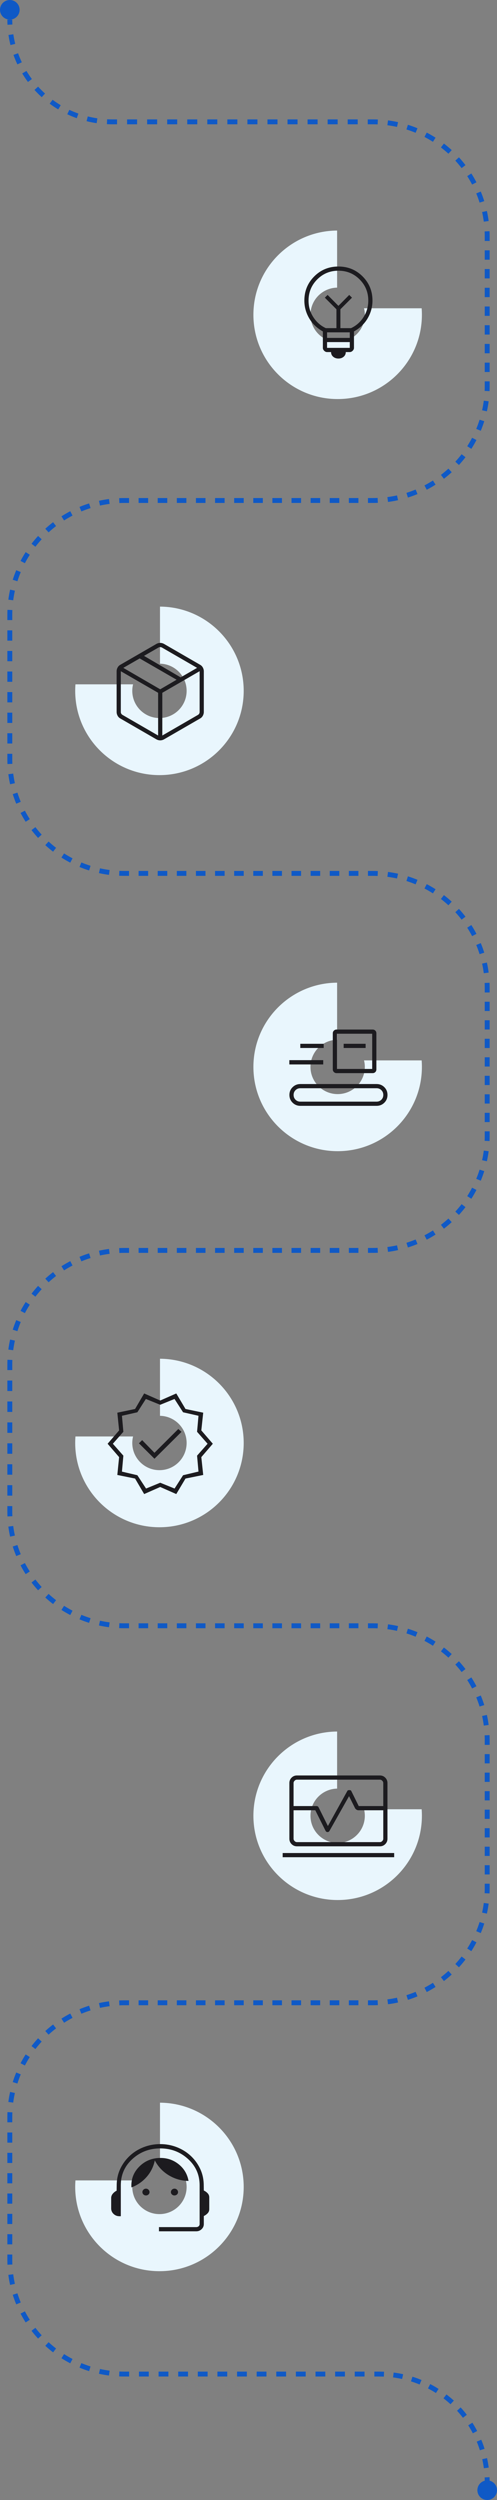
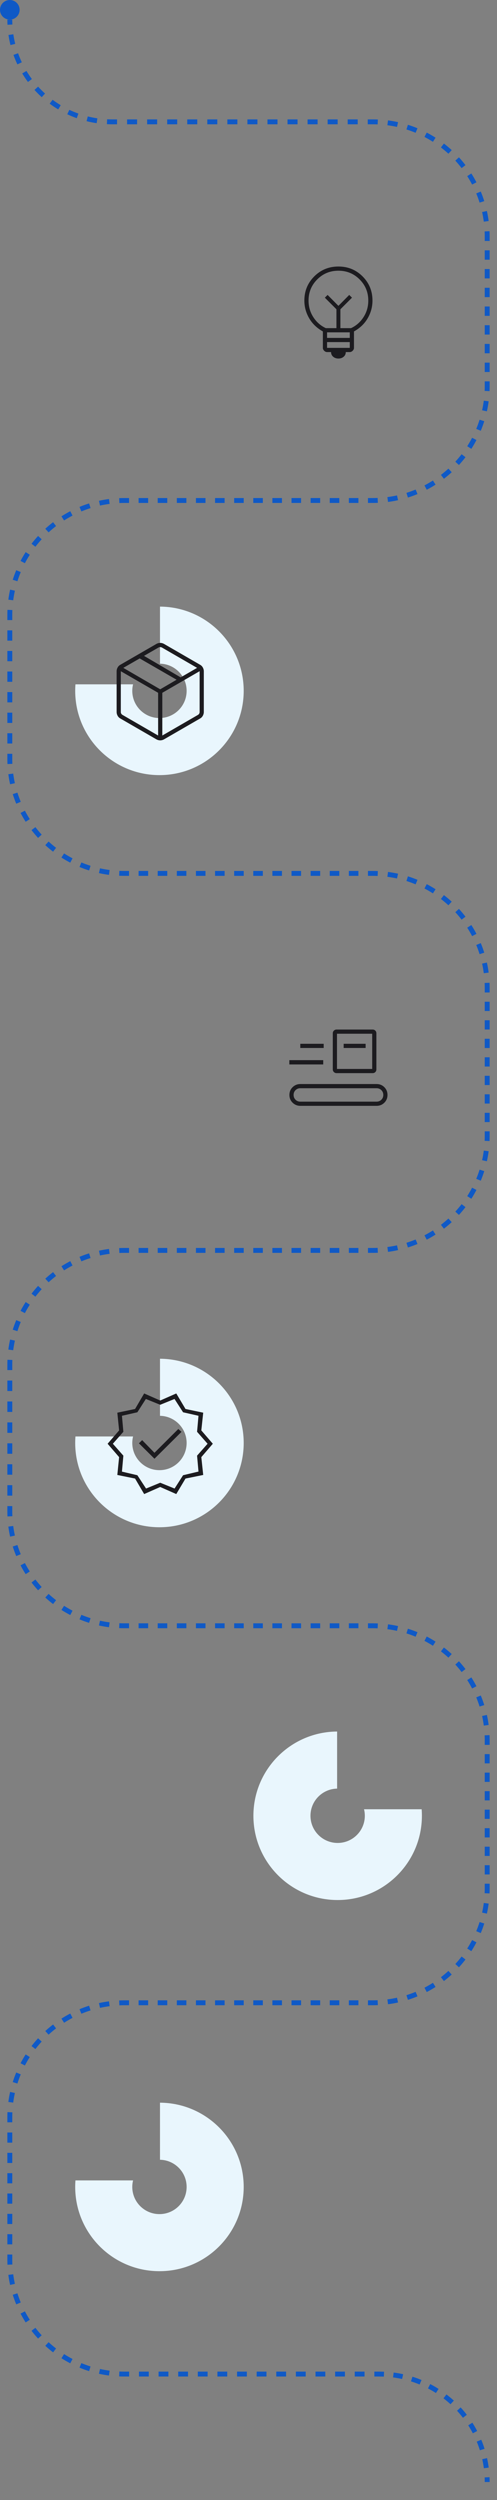
<svg xmlns="http://www.w3.org/2000/svg" width="304" height="1529" viewBox="0 0 304 1529" fill="none">
  <rect x="0" y="0" width="304" height="1529" fill="#808080" stroke="none" />
  <path d="M4.5 12C4.5 13.053 4.525 14.101 4.576 15.141L7.572 14.997C7.524 14.004 7.5 13.005 7.5 12H4.5ZM5.185 21.395C5.492 23.485 5.9 25.541 6.404 27.56L9.315 26.833C8.835 24.91 8.446 22.95 8.153 20.959L5.185 21.395ZM8.227 33.575C8.936 35.557 9.74 37.493 10.634 39.379L13.345 38.095C12.493 36.298 11.727 34.452 11.051 32.564L8.227 33.575ZM13.601 44.919C14.682 46.718 15.849 48.461 17.096 50.14L19.504 48.351C18.315 46.75 17.203 45.089 16.172 43.374L13.601 44.919ZM21.084 54.994C22.492 56.546 23.974 58.029 25.527 59.437L27.542 57.214C26.062 55.872 24.648 54.459 23.306 52.979L21.084 54.994ZM30.381 63.425C32.06 64.672 33.802 65.839 35.602 66.92L37.147 64.349C35.431 63.318 33.771 62.206 32.17 61.017L30.381 63.425ZM41.141 69.887C43.027 70.781 44.964 71.585 46.946 72.294L47.957 69.469C46.069 68.794 44.223 68.027 42.426 67.176L41.141 69.887ZM52.961 74.116C54.979 74.62 57.036 75.029 59.125 75.336L59.562 72.368C57.571 72.075 55.611 71.686 53.687 71.206L52.961 74.116ZM65.379 75.945C66.42 75.995 67.468 76.021 68.521 76.021V73.021C67.516 73.021 66.517 72.996 65.524 72.948L65.379 75.945ZM68.521 76.021H71.588V73.021H68.521V76.021ZM77.722 76.021H83.855V73.021H77.722V76.021ZM89.989 76.021H96.123V73.021H89.989V76.021ZM102.257 76.021H108.391V73.021H102.257V76.021ZM114.524 76.021H120.658V73.021H114.524V76.021ZM126.792 76.021H132.926V73.021H126.792V76.021ZM139.06 76.021H145.193V73.021H139.06V76.021ZM151.327 76.021H157.461V73.021H151.327V76.021ZM163.595 76.021H169.729V73.021H163.595V76.021ZM175.863 76.021H181.996V73.021H175.863V76.021ZM188.13 76.021H194.264V73.021H188.13V76.021ZM200.398 76.021H206.532V73.021H200.398V76.021ZM212.665 76.021H218.799V73.021H212.665V76.021ZM224.933 76.021H228V73.021H224.933V76.021ZM228 76.021C229.003 76.021 230 76.042 230.992 76.085L231.121 73.088C230.086 73.043 229.046 73.021 228 73.021V76.021ZM236.949 76.6C238.939 76.859 240.902 77.204 242.834 77.631L243.481 74.701C241.463 74.256 239.414 73.896 237.337 73.625L236.949 76.6ZM248.605 79.174C250.514 79.775 252.388 80.458 254.221 81.218L255.37 78.447C253.456 77.653 251.5 76.94 249.507 76.312L248.605 79.174ZM259.635 83.747C261.406 84.671 263.132 85.67 264.808 86.74L266.422 84.211C264.673 83.094 262.872 82.052 261.023 81.087L259.635 83.747ZM269.701 90.172C271.282 91.388 272.809 92.67 274.278 94.016L276.305 91.805C274.773 90.4 273.179 89.062 271.529 87.793L269.701 90.172ZM278.504 98.243C279.85 99.711 281.133 101.238 282.349 102.82L284.727 100.992C283.459 99.341 282.12 97.748 280.716 96.216L278.504 98.243ZM285.781 107.713C286.851 109.389 287.85 111.114 288.774 112.885L291.433 111.498C290.469 109.649 289.426 107.848 288.309 106.098L285.781 107.713ZM291.303 118.3C292.063 120.133 292.746 122.006 293.347 123.916L296.209 123.014C295.581 121.021 294.868 119.065 294.074 117.151L291.303 118.3ZM294.89 129.687C295.316 131.619 295.661 133.582 295.921 135.572L298.896 135.184C298.625 133.107 298.265 131.058 297.819 129.04L294.89 129.687ZM296.436 141.529C296.478 142.521 296.5 143.518 296.5 144.521H299.5C299.5 143.475 299.478 142.435 299.433 141.4L296.436 141.529ZM296.5 144.521V147.383H299.5V144.521H296.5ZM296.5 153.106V158.83H299.5V153.106H296.5ZM296.5 164.553V170.277H299.5V164.553H296.5ZM296.5 176V181.724H299.5V176H296.5ZM296.5 187.447V193.171H299.5V187.447H296.5ZM296.5 198.895V204.618H299.5V198.895H296.5ZM296.5 210.342V216.065H299.5V210.342H296.5ZM296.5 221.789V227.512H299.5V221.789H296.5ZM296.5 233.236V236.098H299.5V233.236H296.5ZM296.5 236.098C296.5 237.1 296.478 238.098 296.436 239.09L299.433 239.218C299.478 238.184 299.5 237.143 299.5 236.098H296.5ZM295.921 245.046C295.661 247.036 295.316 248.999 294.89 250.932L297.819 251.578C298.265 249.561 298.625 247.511 298.896 245.434L295.921 245.046ZM293.347 256.703C292.746 258.612 292.063 260.485 291.303 262.318L294.074 263.467C294.868 261.553 295.581 259.598 296.209 257.604L293.347 256.703ZM288.774 267.733C287.85 269.504 286.851 271.23 285.781 272.906L288.309 274.52C289.426 272.771 290.469 270.969 291.433 269.12L288.774 267.733ZM282.349 277.798C281.133 279.38 279.85 280.907 278.504 282.375L280.716 284.403C282.12 282.871 283.459 281.277 284.727 279.626L282.349 277.798ZM274.278 286.602C272.809 287.948 271.282 289.231 269.701 290.446L271.529 292.825C273.179 291.557 274.773 290.218 276.305 288.813L274.278 286.602ZM264.808 293.878C263.132 294.948 261.406 295.947 259.635 296.871L261.023 299.531C262.872 298.567 264.673 297.524 266.422 296.407L264.808 293.878ZM254.221 299.4C252.388 300.161 250.514 300.843 248.605 301.445L249.507 304.306C251.5 303.678 253.456 302.965 255.37 302.172L254.221 299.4ZM242.834 302.987C240.902 303.414 238.939 303.759 236.949 304.019L237.337 306.993C239.414 306.722 241.463 306.362 243.481 305.917L242.834 302.987ZM230.992 304.534C230 304.576 229.003 304.598 228 304.598V307.598C229.046 307.598 230.086 307.575 231.121 307.531L230.992 304.534ZM228 304.598H225.077V307.598H228V304.598ZM219.231 304.598H213.385V307.598H219.231V304.598ZM207.538 304.598H201.692V307.598H207.538V304.598ZM195.846 304.598H190V307.598H195.846V304.598ZM184.154 304.598H178.308V307.598H184.154V304.598ZM172.462 304.598H166.615V307.598H172.462V304.598ZM160.769 304.598H154.923V307.598H160.769V304.598ZM149.077 304.598H143.231V307.598H149.077V304.598ZM137.385 304.598H131.538V307.598H137.385V304.598ZM125.692 304.598H119.846V307.598H125.692V304.598ZM114 304.598H108.154V307.598H114V304.598ZM102.308 304.598H96.462V307.598H102.308V304.598ZM90.615 304.598H84.769V307.598H90.615V304.598ZM78.923 304.598H76V307.598H78.923V304.598ZM76 304.598C74.954 304.598 73.914 304.62 72.879 304.665L73.008 307.662C74 307.619 74.997 307.598 76 307.598V304.598ZM66.663 305.202C64.586 305.473 62.537 305.833 60.519 306.278L61.166 309.208C63.098 308.781 65.061 308.436 67.051 308.177L66.663 305.202ZM54.493 307.889C52.5 308.517 50.544 309.23 48.63 310.024L49.779 312.795C51.612 312.035 53.486 311.352 55.395 310.751L54.493 307.889ZM42.977 312.664C41.128 313.629 39.327 314.671 37.578 315.788L39.192 318.317C40.868 317.247 42.594 316.248 44.365 315.324L42.977 312.664ZM32.471 319.37C30.821 320.639 29.227 321.977 27.695 323.382L29.722 325.593C31.191 324.247 32.718 322.964 34.299 321.749L32.471 319.37ZM23.284 327.793C21.88 329.325 20.541 330.918 19.273 332.569L21.651 334.397C22.867 332.815 24.15 331.288 25.496 329.82L23.284 327.793ZM15.691 337.675C14.574 339.425 13.531 341.226 12.566 343.075L15.226 344.462C16.15 342.691 17.149 340.966 18.219 339.29L15.691 337.675ZM9.926 348.728C9.132 350.642 8.419 352.598 7.791 354.591L10.653 355.493C11.254 353.583 11.937 351.71 12.697 349.877L9.926 348.728ZM6.181 360.617C5.735 362.634 5.375 364.684 5.104 366.761L8.079 367.149C8.339 365.159 8.684 363.196 9.11 361.264L6.181 360.617ZM4.567 372.977C4.522 374.012 4.5 375.052 4.5 376.098H7.5C7.5 375.095 7.522 374.098 7.564 373.106L4.567 372.977ZM4.5 376.098V379.243H7.5V376.098H4.5ZM4.5 385.534V391.825H7.5V385.534H4.5ZM4.5 398.117V404.408H7.5V398.117H4.5ZM4.5 410.699V416.99H7.5V410.699H4.5ZM4.5 423.281V429.572H7.5V423.281H4.5ZM4.5 435.863V442.154H7.5V435.863H4.5ZM4.5 448.446V454.737H7.5V448.446H4.5ZM4.5 461.028V464.173H7.5V461.028H4.5ZM4.5 464.173C4.5 465.219 4.522 466.259 4.567 467.294L7.564 467.165C7.522 466.173 7.5 465.176 7.5 464.173H4.5ZM5.104 473.51C5.375 475.587 5.735 477.637 6.181 479.654L9.11 479.007C8.684 477.075 8.339 475.112 8.079 473.122L5.104 473.51ZM7.791 485.68C8.419 487.673 9.132 489.629 9.926 491.543L12.697 490.394C11.937 488.561 11.254 486.688 10.653 484.778L7.791 485.68ZM12.566 497.196C13.531 499.045 14.574 500.846 15.691 502.596L18.219 500.981C17.149 499.305 16.15 497.58 15.226 495.809L12.566 497.196ZM19.273 507.702C20.541 509.353 21.88 510.946 23.284 512.478L25.496 510.451C24.15 508.983 22.867 507.456 21.651 505.874L19.273 507.702ZM27.695 516.889C29.227 518.294 30.821 519.632 32.471 520.901L34.299 518.522C32.718 517.307 31.191 516.024 29.722 514.678L27.695 516.889ZM37.578 524.483C39.327 525.6 41.128 526.642 42.977 527.607L44.365 524.947C42.594 524.023 40.868 523.024 39.192 521.954L37.578 524.483ZM48.63 530.247C50.544 531.041 52.5 531.754 54.493 532.382L55.395 529.52C53.486 528.919 51.612 528.236 49.779 527.476L48.63 530.247ZM60.519 533.993C62.537 534.438 64.586 534.798 66.663 535.069L67.051 532.094C65.061 531.835 63.098 531.49 61.166 531.063L60.519 533.993ZM72.879 535.606C73.914 535.651 74.954 535.673 76 535.673V532.673C74.997 532.673 74 532.652 73.008 532.609L72.879 535.606ZM76 535.673H78.923V532.673H76V535.673ZM84.769 535.673H90.615V532.673H84.769V535.673ZM96.462 535.673H102.308V532.673H96.462V535.673ZM108.154 535.673H114V532.673H108.154V535.673ZM119.846 535.673H125.692V532.673H119.846V535.673ZM131.538 535.673H137.385V532.673H131.538V535.673ZM143.231 535.673H149.077V532.673H143.231V535.673ZM154.923 535.673H160.769V532.673H154.923V535.673ZM166.615 535.673H172.462V532.673H166.615V535.673ZM178.308 535.673H184.154V532.673H178.308V535.673ZM190 535.673H195.846V532.673H190V535.673ZM201.692 535.673H207.538V532.673H201.692V535.673ZM213.385 535.673H219.231V532.673H213.385V535.673ZM225.077 535.673H228V532.673H225.077V535.673ZM228 535.673C229.003 535.673 230 535.695 230.992 535.737L231.121 532.74C230.086 532.696 229.046 532.673 228 532.673V535.673ZM236.949 536.252C238.939 536.512 240.902 536.857 242.834 537.284L243.481 534.354C241.463 533.909 239.414 533.549 237.337 533.278L236.949 536.252ZM248.605 538.826C250.514 539.428 252.388 540.11 254.221 540.871L255.37 538.099C253.456 537.306 251.5 536.593 249.507 535.965L248.605 538.826ZM259.635 543.4C261.406 544.324 263.132 545.323 264.808 546.393L266.422 543.864C264.673 542.747 262.872 541.704 261.023 540.74L259.635 543.4ZM269.701 549.825C271.282 551.04 272.809 552.323 274.278 553.669L276.305 551.458C274.773 550.053 273.179 548.714 271.529 547.446L269.701 549.825ZM278.504 557.896C279.85 559.364 281.133 560.891 282.349 562.472L284.727 560.644C283.459 558.994 282.12 557.4 280.716 555.868L278.504 557.896ZM285.781 567.365C286.851 569.041 287.85 570.767 288.774 572.538L291.433 571.151C290.469 569.302 289.426 567.5 288.309 565.751L285.781 567.365ZM291.303 577.953C292.063 579.786 292.746 581.659 293.347 583.568L296.209 582.667C295.581 580.673 294.868 578.717 294.074 576.804L291.303 577.953ZM294.89 589.339C295.316 591.272 295.661 593.235 295.921 595.225L298.896 594.837C298.625 592.759 298.265 590.71 297.819 588.693L294.89 589.339ZM296.436 601.181C296.478 602.173 296.5 603.171 296.5 604.173H299.5C299.5 603.128 299.478 602.087 299.433 601.053L296.436 601.181ZM296.5 604.173V607.004H299.5V604.173H296.5ZM296.5 612.665V618.326H299.5V612.665H296.5ZM296.5 623.987V629.648H299.5V623.987H296.5ZM296.5 635.309V640.97H299.5V635.309H296.5ZM296.5 646.631V652.292H299.5V646.631H296.5ZM296.5 657.953V663.614H299.5V657.953H296.5ZM296.5 669.275V674.936H299.5V669.275H296.5ZM296.5 680.597V686.258H299.5V680.597H296.5ZM296.5 691.919V694.75H299.5V691.919H296.5ZM296.5 694.75C296.5 695.753 296.478 696.75 296.436 697.742L299.433 697.871C299.478 696.836 299.5 695.796 299.5 694.75H296.5ZM295.921 703.699C295.661 705.689 295.316 707.652 294.89 709.584L297.819 710.231C298.265 708.213 298.625 706.164 298.896 704.087L295.921 703.699ZM293.347 715.355C292.746 717.264 292.063 719.138 291.303 720.971L294.074 722.12C294.868 720.206 295.581 718.25 296.209 716.256L293.347 715.355ZM288.774 726.385C287.85 728.156 286.851 729.882 285.781 731.558L288.309 733.172C289.426 731.423 290.469 729.622 291.433 727.773L288.774 726.385ZM282.349 736.451C281.133 738.032 279.85 739.559 278.504 741.028L280.716 743.055C282.12 741.523 283.459 739.929 284.727 738.279L282.349 736.451ZM274.278 745.254C272.809 746.6 271.282 747.883 269.701 749.099L271.529 751.477C273.179 750.209 274.773 748.87 276.305 747.466L274.278 745.254ZM264.808 752.531C263.132 753.601 261.406 754.6 259.635 755.523L261.023 758.183C262.872 757.219 264.673 756.176 266.422 755.059L264.808 752.531ZM254.221 758.053C252.388 758.813 250.514 759.496 248.605 760.097L249.507 762.958C251.5 762.331 253.456 761.618 255.37 760.824L254.221 758.053ZM242.834 761.64C240.902 762.066 238.939 762.411 236.949 762.671L237.337 765.646C239.414 765.375 241.463 765.015 243.481 764.569L242.834 761.64ZM230.992 763.186C230 763.228 229.003 763.25 228 763.25V766.25C229.046 766.25 230.086 766.227 231.121 766.183L230.992 763.186ZM228 763.25H225.077V766.25H228V763.25ZM219.231 763.25H213.385V766.25H219.231V763.25ZM207.538 763.25H201.692V766.25H207.538V763.25ZM195.846 763.25H190V766.25H195.846V763.25ZM184.154 763.25H178.308V766.25H184.154V763.25ZM172.462 763.25H166.615V766.25H172.462V763.25ZM160.769 763.25H154.923V766.25H160.769V763.25ZM149.077 763.25H143.231V766.25H149.077V763.25ZM137.385 763.25H131.538V766.25H137.385V763.25ZM125.692 763.25H119.846V766.25H125.692V763.25ZM114 763.25H108.154V766.25H114V763.25ZM102.308 763.25H96.462V766.25H102.308V763.25ZM90.615 763.25H84.769V766.25H90.615V763.25ZM78.923 763.25H76V766.25H78.923V763.25ZM76 763.25C74.954 763.25 73.914 763.272 72.879 763.317L73.008 766.314C74 766.271 74.997 766.25 76 766.25V763.25ZM66.663 763.854C64.586 764.125 62.537 764.485 60.519 764.931L61.166 767.86C63.098 767.434 65.061 767.089 67.051 766.829L66.663 763.854ZM54.493 766.541C52.5 767.169 50.544 767.882 48.63 768.676L49.779 771.447C51.612 770.687 53.486 770.004 55.395 769.403L54.493 766.541ZM42.977 771.316C41.128 772.281 39.327 773.324 37.578 774.441L39.192 776.969C40.868 775.899 42.594 774.9 44.365 773.976L42.977 771.316ZM32.471 778.023C30.821 779.291 29.227 780.63 27.695 782.034L29.722 784.246C31.191 782.9 32.718 781.617 34.299 780.401L32.471 778.023ZM23.284 786.445C21.88 787.977 20.541 789.571 19.273 791.221L21.651 793.049C22.867 791.468 24.15 789.94 25.496 788.472L23.284 786.445ZM15.691 796.328C14.574 798.077 13.531 799.878 12.566 801.727L15.226 803.115C16.15 801.344 17.149 799.618 18.219 797.942L15.691 796.328ZM9.926 807.38C9.132 809.294 8.419 811.25 7.791 813.243L10.653 814.145C11.254 812.236 11.937 810.362 12.697 808.529L9.926 807.38ZM6.181 819.269C5.735 821.287 5.375 823.336 5.104 825.413L8.079 825.801C8.339 823.811 8.684 821.848 9.11 819.916L6.181 819.269ZM4.567 831.629C4.522 832.664 4.5 833.704 4.5 834.75H7.5C7.5 833.747 7.522 832.75 7.564 831.758L4.567 831.629ZM4.5 834.75V837.949H7.5V834.75H4.5ZM4.5 844.347V850.746H7.5V844.347H4.5ZM4.5 857.144V863.542H7.5V857.144H4.5ZM4.5 869.941V876.339H7.5V869.941H4.5ZM4.5 882.737V889.135H7.5V882.737H4.5ZM4.5 895.534V901.932H7.5V895.534H4.5ZM4.5 908.33V914.729H7.5V908.33H4.5ZM4.5 921.127V924.326H7.5V921.127H4.5ZM4.5 924.326C4.5 925.372 4.522 926.412 4.567 927.447L7.564 927.318C7.522 926.326 7.5 925.329 7.5 924.326H4.5ZM5.104 933.663C5.375 935.74 5.735 937.789 6.181 939.807L9.11 939.16C8.684 937.228 8.339 935.265 8.079 933.275L5.104 933.663ZM7.791 945.833C8.419 947.826 9.132 949.782 9.926 951.696L12.697 950.547C11.937 948.714 11.254 946.84 10.653 944.931L7.791 945.833ZM12.566 957.349C13.531 959.198 14.574 960.999 15.691 962.748L18.219 961.134C17.149 959.458 16.15 957.732 15.226 955.961L12.566 957.349ZM19.273 967.855C20.541 969.505 21.88 971.099 23.284 972.631L25.496 970.604C24.15 969.136 22.867 967.609 21.651 966.027L19.273 967.855ZM27.695 977.042C29.227 978.446 30.821 979.785 32.471 981.053L34.299 978.675C32.718 977.459 31.191 976.176 29.722 974.83L27.695 977.042ZM37.578 984.635C39.327 985.752 41.128 986.795 42.977 987.76L44.365 985.1C42.594 984.176 40.868 983.177 39.192 982.107L37.578 984.635ZM48.63 990.4C50.544 991.194 52.5 991.907 54.493 992.535L55.395 989.673C53.486 989.072 51.612 988.389 49.779 987.629L48.63 990.4ZM60.519 994.145C62.537 994.591 64.586 994.951 66.663 995.222L67.051 992.247C65.061 991.987 63.098 991.643 61.166 991.216L60.519 994.145ZM72.879 995.759C73.914 995.804 74.954 995.826 76 995.826V992.826C74.997 992.826 74 992.805 73.008 992.762L72.879 995.759ZM76 995.826H78.923V992.826H76V995.826ZM84.769 995.826H90.615V992.826H84.769V995.826ZM96.462 995.826H102.308V992.826H96.462V995.826ZM108.154 995.826H114V992.826H108.154V995.826ZM119.846 995.826H125.692V992.826H119.846V995.826ZM131.538 995.826H137.385V992.826H131.538V995.826ZM143.231 995.826H149.077V992.826H143.231V995.826ZM154.923 995.826H160.769V992.826H154.923V995.826ZM166.615 995.826H172.462V992.826H166.615V995.826ZM178.308 995.826H184.154V992.826H178.308V995.826ZM190 995.826H195.846V992.826H190V995.826ZM201.692 995.826H207.538V992.826H201.692V995.826ZM213.385 995.826H219.231V992.826H213.385V995.826ZM225.077 995.826H228V992.826H225.077V995.826ZM228 995.826C229.003 995.826 230 995.848 230.992 995.89L231.121 992.893C230.086 992.849 229.046 992.826 228 992.826V995.826ZM236.949 996.405C238.939 996.665 240.902 997.01 242.834 997.436L243.481 994.507C241.463 994.061 239.414 993.701 237.337 993.43L236.949 996.405ZM248.605 998.979C250.514 999.58 252.388 1000.26 254.221 1001.02L255.37 998.252C253.456 997.458 251.5 996.746 249.507 996.118L248.605 998.979ZM259.635 1003.55C261.406 1004.48 263.132 1005.48 264.808 1006.55L266.422 1004.02C264.673 1002.9 262.872 1001.86 261.023 1000.89L259.635 1003.55ZM269.701 1009.98C271.282 1011.19 272.809 1012.48 274.278 1013.82L276.305 1011.61C274.773 1010.21 273.179 1008.87 271.529 1007.6L269.701 1009.98ZM278.504 1018.05C279.85 1019.52 281.133 1021.04 282.349 1022.63L284.727 1020.8C283.459 1019.15 282.12 1017.55 280.716 1016.02L278.504 1018.05ZM285.781 1027.52C286.851 1029.19 287.85 1030.92 288.774 1032.69L291.433 1031.3C290.469 1029.45 289.426 1027.65 288.309 1025.9L285.781 1027.52ZM291.303 1038.11C292.063 1039.94 292.746 1041.81 293.347 1043.72L296.209 1042.82C295.581 1040.83 294.868 1038.87 294.074 1036.96L291.303 1038.11ZM294.89 1049.49C295.316 1051.42 295.661 1053.39 295.921 1055.38L298.896 1054.99C298.625 1052.91 298.265 1050.86 297.819 1048.85L294.89 1049.49ZM296.436 1061.33C296.478 1062.33 296.5 1063.32 296.5 1064.33H299.5C299.5 1063.28 299.478 1062.24 299.433 1061.21L296.436 1061.33ZM296.5 1064.33V1067.16H299.5V1064.33H296.5ZM296.5 1072.82V1078.48H299.5V1072.82H296.5ZM296.5 1084.14V1089.8H299.5V1084.14H296.5ZM296.5 1095.46V1101.12H299.5V1095.46H296.5ZM296.5 1106.78V1112.44H299.5V1106.78H296.5ZM296.5 1118.11V1123.77H299.5V1118.11H296.5ZM296.5 1129.43V1135.09H299.5V1129.43H296.5ZM296.5 1140.75V1146.41H299.5V1140.75H296.5ZM296.5 1152.07V1154.9H299.5V1152.07H296.5ZM296.5 1154.9C296.5 1155.91 296.478 1156.9 296.436 1157.89L299.433 1158.02C299.478 1156.99 299.5 1155.95 299.5 1154.9H296.5ZM295.921 1163.85C295.661 1165.84 295.316 1167.8 294.89 1169.74L297.819 1170.38C298.265 1168.37 298.625 1166.32 298.896 1164.24L295.921 1163.85ZM293.347 1175.51C292.746 1177.42 292.063 1179.29 291.303 1181.12L294.074 1182.27C294.868 1180.36 295.581 1178.4 296.209 1176.41L293.347 1175.51ZM288.774 1186.54C287.85 1188.31 286.851 1190.03 285.781 1191.71L288.309 1193.33C289.426 1191.58 290.469 1189.77 291.433 1187.93L288.774 1186.54ZM282.349 1196.6C281.133 1198.19 279.85 1199.71 278.504 1201.18L280.716 1203.21C282.12 1201.68 283.459 1200.08 284.727 1198.43L282.349 1196.6ZM274.278 1205.41C272.809 1206.75 271.282 1208.04 269.701 1209.25L271.529 1211.63C273.179 1210.36 274.773 1209.02 276.305 1207.62L274.278 1205.41ZM264.808 1212.68C263.132 1213.75 261.406 1214.75 259.635 1215.68L261.023 1218.34C262.872 1217.37 264.673 1216.33 266.422 1215.21L264.808 1212.68ZM254.221 1218.21C252.388 1218.97 250.514 1219.65 248.605 1220.25L249.507 1223.11C251.5 1222.48 253.456 1221.77 255.37 1220.98L254.221 1218.21ZM242.834 1221.79C240.902 1222.22 238.939 1222.56 236.949 1222.82L237.337 1225.8C239.414 1225.53 241.463 1225.17 243.481 1224.72L242.834 1221.79ZM230.992 1223.34C230 1223.38 229.003 1223.4 228 1223.4V1226.4C229.046 1226.4 230.086 1226.38 231.121 1226.34L230.992 1223.34ZM228 1223.4H225.077V1226.4H228V1223.4ZM219.231 1223.4H213.385V1226.4H219.231V1223.4ZM207.538 1223.4H201.692V1226.4H207.538V1223.4ZM195.846 1223.4H190V1226.4H195.846V1223.4ZM184.154 1223.4H178.308V1226.4H184.154V1223.4ZM172.462 1223.4H166.615V1226.4H172.462V1223.4ZM160.769 1223.4H154.923V1226.4H160.769V1223.4ZM149.077 1223.4H143.231V1226.4H149.077V1223.4ZM137.385 1223.4H131.538V1226.4H137.385V1223.4ZM125.692 1223.4H119.846V1226.4H125.692V1223.4ZM114 1223.4H108.154V1226.4H114V1223.4ZM102.308 1223.4H96.462V1226.4H102.308V1223.4ZM90.615 1223.4H84.769V1226.4H90.615V1223.4ZM78.923 1223.4H76V1226.4H78.923V1223.4ZM76 1223.4C74.954 1223.4 73.914 1223.43 72.879 1223.47L73.008 1226.47C74 1226.42 74.997 1226.4 76 1226.4V1223.4ZM66.663 1224.01C64.586 1224.28 62.537 1224.64 60.519 1225.08L61.166 1228.01C63.098 1227.59 65.061 1227.24 67.051 1226.98L66.663 1224.01ZM54.493 1226.69C52.5 1227.32 50.544 1228.04 48.63 1228.83L49.779 1231.6C51.612 1230.84 53.486 1230.16 55.395 1229.56L54.493 1226.69ZM42.977 1231.47C41.128 1232.43 39.327 1233.48 37.578 1234.59L39.192 1237.12C40.868 1236.05 42.594 1235.05 44.365 1234.13L42.977 1231.47ZM32.471 1238.18C30.821 1239.44 29.227 1240.78 27.695 1242.19L29.722 1244.4C31.191 1243.05 32.718 1241.77 34.299 1240.55L32.471 1238.18ZM23.284 1246.6C21.88 1248.13 20.541 1249.72 19.273 1251.37L21.651 1253.2C22.867 1251.62 24.15 1250.09 25.496 1248.63L23.284 1246.6ZM15.691 1256.48C14.574 1258.23 13.531 1260.03 12.566 1261.88L15.226 1263.27C16.15 1261.5 17.149 1259.77 18.219 1258.09L15.691 1256.48ZM9.926 1267.53C9.132 1269.45 8.419 1271.4 7.791 1273.4L10.653 1274.3C11.254 1272.39 11.937 1270.52 12.697 1268.68L9.926 1267.53ZM6.181 1279.42C5.735 1281.44 5.375 1283.49 5.104 1285.57L8.079 1285.95C8.339 1283.96 8.684 1282 9.11 1280.07L6.181 1279.42ZM4.567 1291.78C4.522 1292.82 4.5 1293.86 4.5 1294.9H7.5C7.5 1293.9 7.522 1292.9 7.564 1291.91L4.567 1291.78ZM4.5 1294.9V1298.01H7.5V1294.9H4.5ZM4.5 1304.23V1310.45H7.5V1304.23H4.5ZM4.5 1316.67V1322.89H7.5V1316.67H4.5ZM4.5 1329.11V1335.33H7.5V1329.11H4.5ZM4.5 1341.55V1347.77H7.5V1341.55H4.5ZM4.5 1353.99V1360.21H7.5V1353.99H4.5ZM4.5 1366.43V1372.65H7.5V1366.43H4.5ZM4.5 1378.87V1381.98H7.5V1378.87H4.5ZM4.5 1381.98C4.5 1383.02 4.522 1384.06 4.567 1385.1L7.564 1384.97C7.522 1383.98 7.5 1382.98 7.5 1381.98H4.5ZM5.104 1391.31C5.375 1393.39 5.735 1395.44 6.181 1397.46L9.11 1396.81C8.684 1394.88 8.339 1392.92 8.079 1390.93L5.104 1391.31ZM7.791 1403.48C8.419 1405.48 9.132 1407.43 9.926 1409.35L12.697 1408.2C11.937 1406.37 11.254 1404.49 10.653 1402.58L7.791 1403.48ZM12.566 1415C13.531 1416.85 14.574 1418.65 15.691 1420.4L18.219 1418.79C17.149 1417.11 16.15 1415.38 15.226 1413.61L12.566 1415ZM19.273 1425.51C20.541 1427.16 21.88 1428.75 23.284 1430.28L25.496 1428.26C24.15 1426.79 22.867 1425.26 21.651 1423.68L19.273 1425.51ZM27.695 1434.69C29.227 1436.1 30.821 1437.44 32.471 1438.71L34.299 1436.33C32.718 1435.11 31.191 1433.83 29.722 1432.48L27.695 1434.69ZM37.578 1442.29C39.327 1443.4 41.128 1444.45 42.977 1445.41L44.365 1442.75C42.594 1441.83 40.868 1440.83 39.192 1439.76L37.578 1442.29ZM48.63 1448.05C50.544 1448.85 52.5 1449.56 54.493 1450.19L55.395 1447.33C53.486 1446.72 51.612 1446.04 49.779 1445.28L48.63 1448.05ZM60.519 1451.8C62.537 1452.24 64.586 1452.6 66.663 1452.87L67.051 1449.9C65.061 1449.64 63.098 1449.29 61.166 1448.87L60.519 1451.8ZM72.879 1453.41C73.914 1453.46 74.954 1453.48 76 1453.48V1450.48C74.997 1450.48 74 1450.46 73.008 1450.41L72.879 1453.41ZM76 1453.48H79V1450.48H76V1453.48ZM84.999 1453.48H90.998V1450.48H84.999V1453.48ZM96.997 1453.48H102.996V1450.48H96.997V1453.48ZM108.995 1453.48H114.995V1450.48H108.995V1453.48ZM120.994 1453.48H126.993V1450.48H120.994V1453.48ZM132.992 1453.48H138.991V1450.48H132.992V1453.48ZM144.99 1453.48H150.989V1450.48H144.99V1453.48ZM156.989 1453.48H162.988V1450.48H156.989V1453.48ZM168.987 1453.48H174.986V1450.48H168.987V1453.48ZM180.985 1453.48H186.984V1450.48H180.985V1453.48ZM192.984 1453.48H198.983V1450.48H192.984V1453.48ZM204.982 1453.48H210.981V1450.48H204.982V1453.48ZM216.98 1453.48H222.979V1450.48H216.98V1453.48ZM228.978 1453.48H231.978V1450.48H228.978V1453.48ZM231.978 1453.48C232.922 1453.48 233.862 1453.5 234.796 1453.54L234.925 1450.54C233.948 1450.5 232.965 1450.48 231.978 1450.48V1453.48ZM240.407 1454.02C242.282 1454.27 244.131 1454.59 245.951 1454.99L246.597 1452.07C244.692 1451.64 242.757 1451.3 240.795 1451.05L240.407 1454.02ZM251.387 1456.45C253.185 1457.01 254.949 1457.66 256.676 1458.37L257.825 1455.6C256.018 1454.85 254.171 1454.18 252.288 1453.59L251.387 1456.45ZM261.776 1460.76C263.444 1461.63 265.07 1462.57 266.648 1463.57L268.263 1461.05C266.611 1459.99 264.91 1459.01 263.164 1458.1L261.776 1460.76ZM271.257 1466.81C272.747 1467.95 274.185 1469.16 275.568 1470.43L277.596 1468.22C276.149 1466.89 274.644 1465.63 273.085 1464.43L271.257 1466.81ZM279.549 1474.41C280.817 1475.79 282.026 1477.23 283.17 1478.72L285.549 1476.89C284.351 1475.33 283.087 1473.83 281.761 1472.38L279.549 1474.41ZM286.403 1483.33C287.411 1484.91 288.352 1486.53 289.222 1488.2L291.882 1486.81C290.971 1485.07 289.987 1483.37 288.932 1481.72L286.403 1483.33ZM291.605 1493.3C292.321 1495.03 292.964 1496.79 293.53 1498.59L296.392 1497.69C295.799 1495.81 295.125 1493.96 294.376 1492.15L291.605 1493.3ZM294.983 1504.03C295.385 1505.85 295.71 1507.7 295.955 1509.57L298.929 1509.18C298.673 1507.22 298.333 1505.29 297.913 1503.38L294.983 1504.03ZM296.44 1515.18C296.48 1516.12 296.5 1517.06 296.5 1518H299.5C299.5 1517.01 299.479 1516.03 299.437 1515.05L296.44 1515.18Z" fill="#0F59C6" />
-   <path fill-rule="evenodd" clip-rule="evenodd" d="M206.201 141C177.893 141.178 155 164.181 155 192.531C155 220.992 178.072 244.064 206.532 244.064C234.993 244.064 258.065 220.992 258.065 192.531C258.065 191.189 258.014 189.859 257.913 188.542H222.673C222.988 189.82 223.155 191.156 223.155 192.531C223.155 201.711 215.712 209.154 206.532 209.154C197.351 209.154 189.908 201.711 189.908 192.531C189.908 183.46 197.173 176.086 206.201 175.91V141Z" fill="#E9F6FD" />
  <mask id="mask0_43_2" style="mask-type:alpha" maskUnits="userSpaceOnUse" x="167" y="153" width="80" height="80">
    <rect x="167" y="153" width="80" height="80" fill="#D9D9D9" />
  </mask>
  <g mask="url(#mask0_43_2)">
    <path d="M206.999 219.283C205.713 219.283 204.64 218.911 203.779 218.167C202.917 217.423 202.491 216.477 202.499 215.327H200.051C199.411 215.327 198.824 215.059 198.289 214.525C197.754 213.99 197.487 213.403 197.487 212.763V202.705C193.82 200.658 191.017 197.955 189.076 194.596C187.136 191.237 186.166 187.649 186.166 183.833C186.166 178.008 188.182 173.08 192.214 169.048C196.246 165.016 201.174 163 206.999 163C212.824 163 217.753 165.016 221.784 169.048C225.817 173.08 227.833 178.008 227.833 183.833C227.833 187.649 226.867 191.238 224.934 194.6C223.002 197.962 220.195 200.663 216.512 202.705V212.763C216.512 213.403 216.245 213.99 215.71 214.525C215.175 215.059 214.588 215.327 213.948 215.327H211.499C211.508 216.477 211.081 217.423 210.22 218.167C209.359 218.911 208.285 219.283 206.999 219.283ZM200.051 212.763H213.948V209.224H200.051V212.763ZM200.051 206.66H213.948V203.262H200.051V206.66ZM199.301 200.698H205.788V189.154L198.698 182.064L200.384 180.378L206.999 187.058L213.614 180.378L215.301 182.064L208.211 189.154V200.698H214.698C217.86 199.228 220.413 196.983 222.355 193.962C224.297 190.94 225.269 187.564 225.269 183.834C225.269 178.744 223.496 174.426 219.951 170.882C216.407 167.337 212.089 165.564 206.999 165.564C201.909 165.564 197.592 167.337 194.048 170.882C190.503 174.426 188.73 178.744 188.73 183.834C188.73 187.564 189.701 190.94 191.644 193.962C193.586 196.983 196.138 199.228 199.301 200.698Z" fill="#1C1B1F" />
  </g>
  <path fill-rule="evenodd" clip-rule="evenodd" d="M97.863 371C126.171 371.178 149.064 394.181 149.064 422.531C149.064 450.992 125.993 474.064 97.532 474.064C69.071 474.064 45.999 450.992 45.999 422.531C45.999 421.189 46.051 419.859 46.152 418.542H81.391C81.076 419.82 80.909 421.156 80.909 422.531C80.909 431.711 88.352 439.154 97.533 439.154C106.714 439.154 114.156 431.711 114.156 422.531C114.156 413.46 106.892 406.086 97.863 405.91V371Z" fill="#E9F6FD" />
  <mask id="mask1_43_2" style="mask-type:alpha" maskUnits="userSpaceOnUse" x="58" y="383" width="80" height="80">
    <rect x="58" y="383" width="80" height="80" fill="#D9D9D9" />
  </mask>
  <g mask="url(#mask1_43_2)">
    <path d="M96.719 449.847V423.713L73.898 410.52V435.501C73.898 435.843 73.984 436.163 74.155 436.463C74.325 436.761 74.582 437.018 74.924 437.232L96.719 449.847ZM99.282 449.847L121.077 437.232C121.42 437.018 121.676 436.761 121.846 436.463C122.018 436.163 122.103 435.843 122.103 435.501V410.501L99.282 423.713V449.847ZM95.693 452.199L73.641 439.449C72.906 439.048 72.338 438.479 71.936 437.744C71.535 437.009 71.334 436.24 71.334 435.437V410.565C71.334 409.762 71.535 408.993 71.936 408.258C72.338 407.523 72.906 406.954 73.641 406.553L95.693 393.803C96.428 393.4 97.197 393.199 98.001 393.199C98.804 393.199 99.573 393.4 100.308 393.803L122.36 406.553C123.095 406.954 123.663 407.523 124.065 408.258C124.466 408.993 124.667 409.762 124.667 410.565V435.437C124.667 436.24 124.466 437.009 124.065 437.744C123.663 438.479 123.095 439.048 122.36 439.449L100.308 452.199C99.573 452.601 98.804 452.803 98.001 452.803C97.197 452.803 96.428 452.601 95.693 452.199ZM110.513 414.283L120.552 408.469L99.026 396.02C98.684 395.849 98.342 395.763 98.001 395.763C97.659 395.763 97.317 395.849 96.975 396.02L88.091 401.129L110.513 414.283ZM98.001 421.578L108.013 415.725L85.443 402.699L75.43 408.469L98.001 421.578Z" fill="#1C1B1F" />
  </g>
-   <path fill-rule="evenodd" clip-rule="evenodd" d="M206.201 601C177.893 601.178 155 624.181 155 652.531C155 680.992 178.072 704.064 206.532 704.064C234.993 704.064 258.065 680.992 258.065 652.531C258.065 651.189 258.014 649.859 257.913 648.542H222.673C222.988 649.82 223.155 651.156 223.155 652.531C223.155 661.711 215.712 669.154 206.532 669.154C197.351 669.154 189.908 661.711 189.908 652.531C189.908 643.46 197.173 636.086 206.201 635.91V601Z" fill="#E9F6FD" />
  <mask id="mask2_43_2" style="mask-type:alpha" maskUnits="userSpaceOnUse" x="167" y="613" width="80" height="80">
    <rect x="167" y="613" width="80" height="80" fill="#D9D9D9" />
  </mask>
  <g mask="url(#mask2_43_2)">
    <path d="M183.685 676.333C181.848 676.333 180.277 675.692 178.974 674.409C177.67 673.128 177.019 671.547 177.019 669.666C177.019 667.785 177.67 666.204 178.974 664.923C180.277 663.64 181.848 662.999 183.685 662.999H230.352C232.233 662.999 233.814 663.64 235.095 664.923C236.378 666.204 237.019 667.785 237.019 669.666C237.019 671.547 236.378 673.128 235.095 674.409C233.814 675.692 232.233 676.333 230.352 676.333H183.685ZM183.685 673.769H230.352C231.514 673.769 232.489 673.375 233.275 672.589C234.062 671.804 234.455 670.83 234.455 669.669C234.455 668.507 234.062 667.532 233.275 666.744C232.489 665.957 231.514 665.564 230.352 665.564H183.685C182.523 665.564 181.549 665.957 180.762 666.743C179.976 667.528 179.583 668.502 179.583 669.664C179.583 670.825 179.976 671.8 180.762 672.588C181.549 673.375 182.523 673.769 183.685 673.769ZM205.838 656.333C205.233 656.333 204.702 656.114 204.244 655.677C203.786 655.239 203.557 654.697 203.557 654.05V631.947C203.557 631.3 203.786 630.758 204.245 630.321C204.703 629.884 205.235 629.666 205.84 629.666H227.943C228.59 629.666 229.132 629.885 229.569 630.322C230.005 630.76 230.224 631.302 230.224 631.949V654.052C230.224 654.699 230.005 655.24 229.568 655.677C229.131 656.114 228.589 656.333 227.942 656.333H205.838ZM206.121 653.769H227.66V632.23H206.121V653.769ZM176.98 651.012V648.384H197.705V651.012H176.98ZM210.205 640.948H223.64V638.384H210.205V640.948ZM183.685 640.948H197.987V638.384H183.685V640.948Z" fill="#1C1B1F" />
  </g>
  <path fill-rule="evenodd" clip-rule="evenodd" d="M97.863 831C126.171 831.178 149.064 854.181 149.064 882.531C149.064 910.992 125.993 934.064 97.532 934.064C69.071 934.064 45.999 910.992 45.999 882.531C45.999 881.189 46.051 879.859 46.152 878.542H81.391C81.076 879.82 80.909 881.156 80.909 882.531C80.909 891.711 88.352 899.154 97.533 899.154C106.714 899.154 114.156 891.711 114.156 882.531C114.156 873.46 106.892 866.086 97.863 865.91V831Z" fill="#E9F6FD" />
  <mask id="mask3_43_2" style="mask-type:alpha" maskUnits="userSpaceOnUse" x="58" y="843" width="80" height="80">
    <rect x="58" y="843" width="80" height="80" fill="#D9D9D9" />
  </mask>
  <g mask="url(#mask3_43_2)">
    <path d="M88.179 913.769L82.615 904.281L71.762 902.083L72.859 891.179L65.82 883L72.859 874.84L71.762 864L82.615 861.737L88.179 852.23L97.999 856.564L107.82 852.23L113.468 861.737L124.301 864L123.14 874.84L130.179 883L123.14 891.179L124.301 902.083L113.468 904.281L107.82 913.769L97.999 909.435L88.179 913.769ZM89.34 910.39L97.999 906.833L106.781 910.39L111.98 902.25L121.409 900.006L120.538 890.281L126.968 883L120.538 875.679L121.409 865.89L111.98 863.75L106.743 855.609L97.999 859.166L89.218 855.609L84.019 863.75L74.59 865.89L75.461 875.679L69.031 883L75.461 890.281L74.59 900.045L84.019 902.25L89.34 910.39ZM94.48 892.16L111.025 875.718L109.07 873.968L94.48 888.519L86.948 880.781L84.974 882.737L94.48 892.16Z" fill="#1C1B1F" />
  </g>
  <path fill-rule="evenodd" clip-rule="evenodd" d="M206.201 1059C177.893 1059.18 155 1082.18 155 1110.53C155 1138.99 178.072 1162.06 206.532 1162.06C234.993 1162.06 258.065 1138.99 258.065 1110.53C258.065 1109.19 258.014 1107.86 257.913 1106.54H222.673C222.988 1107.82 223.155 1109.16 223.155 1110.53C223.155 1119.71 215.712 1127.15 206.532 1127.15C197.351 1127.15 189.908 1119.71 189.908 1110.53C189.908 1101.46 197.173 1094.09 206.201 1093.91V1059Z" fill="#E9F6FD" />
  <mask id="mask4_43_2" style="mask-type:alpha" maskUnits="userSpaceOnUse" x="167" y="1071" width="80" height="80">
    <rect x="167" y="1071" width="80" height="80" fill="#D9D9D9" />
  </mask>
  <g mask="url(#mask4_43_2)">
-     <path d="M177.001 1104.59V1090.49C177.001 1089.21 177.45 1088.12 178.348 1087.22C179.246 1086.32 180.335 1085.87 181.616 1085.87H232.386C233.666 1085.87 234.756 1086.32 235.654 1087.22C236.552 1088.12 237.001 1089.21 237.001 1090.49V1104.59H234.437V1090.49C234.437 1089.98 234.223 1089.51 233.796 1089.08C233.369 1088.65 232.899 1088.44 232.386 1088.44H181.616C181.103 1088.44 180.633 1088.65 180.206 1089.08C179.779 1089.51 179.565 1089.98 179.565 1090.49V1104.59H177.001ZM181.616 1129.21C180.335 1129.21 179.246 1128.76 178.348 1127.86C177.45 1126.96 177.001 1125.87 177.001 1124.59V1107.16H179.565V1124.59C179.565 1125.1 179.779 1125.57 180.206 1126C180.633 1126.43 181.103 1126.64 181.616 1126.64H232.386C232.899 1126.64 233.369 1126.43 233.796 1126C234.223 1125.57 234.437 1125.1 234.437 1124.59V1107.16H237.001V1124.59C237.001 1125.87 236.552 1126.96 235.654 1127.86C234.756 1128.76 233.666 1129.21 232.386 1129.21H181.616ZM172.898 1135.87V1133.31H241.103V1135.87H172.898ZM177.001 1107.16V1104.59H193.668C193.898 1104.59 194.114 1104.65 194.318 1104.76C194.521 1104.88 194.691 1105.05 194.828 1105.28L200.565 1116.8L212.443 1095.37C212.537 1095.14 212.709 1094.99 212.958 1094.92C213.206 1094.86 213.448 1094.82 213.683 1094.82C213.917 1094.82 214.142 1094.86 214.36 1094.92C214.578 1094.99 214.734 1095.11 214.828 1095.3L219.423 1104.59H237.001V1107.16H219.289C218.831 1107.16 218.415 1107.03 218.041 1106.79C217.667 1106.55 217.376 1106.25 217.168 1105.89L213.501 1098.53L201.558 1119.73C201.437 1119.98 201.266 1120.17 201.044 1120.3C200.823 1120.43 200.592 1120.49 200.35 1120.49C200.109 1120.49 199.887 1120.43 199.683 1120.32C199.481 1120.2 199.311 1120.03 199.174 1119.8L192.853 1107.16H177.001Z" fill="#1C1B1F" />
-   </g>
+     </g>
  <path fill-rule="evenodd" clip-rule="evenodd" d="M97.863 1286C126.171 1286.18 149.064 1309.18 149.064 1337.53C149.064 1365.99 125.993 1389.06 97.532 1389.06C69.071 1389.06 45.999 1365.99 45.999 1337.53C45.999 1336.19 46.051 1334.86 46.152 1333.54H81.391C81.076 1334.82 80.909 1336.16 80.909 1337.53C80.909 1346.71 88.352 1354.15 97.533 1354.15C106.714 1354.15 114.156 1346.71 114.156 1337.53C114.156 1328.46 106.892 1321.09 97.863 1320.91V1286Z" fill="#E9F6FD" />
  <mask id="mask5_43_2" style="mask-type:alpha" maskUnits="userSpaceOnUse" x="58" y="1298" width="80" height="80">
-     <rect x="58" y="1298" width="80" height="80" fill="#D9D9D9" />
-   </mask>
+     </mask>
  <g mask="url(#mask5_43_2)">
    <path d="M97.231 1364.67V1362.1H120.052C120.607 1362.1 121.088 1361.93 121.493 1361.59C121.899 1361.25 122.102 1360.8 122.102 1360.24V1336.51C122.102 1330.09 119.732 1324.73 114.992 1320.42C110.253 1316.12 104.591 1313.96 98.007 1313.96C91.423 1313.96 85.759 1316.12 81.014 1320.42C76.27 1324.73 73.897 1330.09 73.897 1336.51V1355.44H73C71.637 1355.44 70.463 1354.98 69.478 1354.05C68.493 1353.13 68 1351.99 68 1350.63V1344.35C68 1343.35 68.324 1342.47 68.971 1341.7C69.619 1340.92 70.406 1340.3 71.333 1339.81L71.391 1335.72C71.494 1332.24 72.281 1329.02 73.753 1326.05C75.226 1323.09 77.164 1320.5 79.567 1318.31C81.971 1316.11 84.764 1314.4 87.946 1313.17C91.127 1311.95 94.479 1311.33 98 1311.33C101.521 1311.33 104.869 1311.95 108.045 1313.17C111.22 1314.4 114.013 1316.11 116.423 1318.3C118.833 1320.49 120.771 1323.07 122.237 1326.03C123.703 1329 124.494 1332.22 124.609 1335.7L124.667 1339.71C125.551 1340.13 126.328 1340.68 126.997 1341.39C127.666 1342.09 128 1342.93 128 1343.91V1351.13C128 1352.11 127.666 1352.95 126.997 1353.65C126.328 1354.36 125.551 1354.91 124.667 1355.33V1360.24C124.667 1361.48 124.209 1362.53 123.294 1363.38C122.379 1364.24 121.298 1364.67 120.052 1364.67H97.231ZM89.267 1342.74C88.683 1342.74 88.176 1342.55 87.747 1342.15C87.317 1341.75 87.103 1341.26 87.103 1340.68C87.103 1340.09 87.323 1339.6 87.763 1339.19C88.203 1338.78 88.714 1338.58 89.297 1338.58C89.881 1338.58 90.388 1338.79 90.817 1339.21C91.247 1339.62 91.462 1340.13 91.462 1340.71C91.462 1341.29 91.242 1341.78 90.802 1342.16C90.362 1342.55 89.85 1342.74 89.267 1342.74ZM106.702 1342.74C106.119 1342.74 105.612 1342.55 105.182 1342.15C104.753 1341.75 104.538 1341.26 104.538 1340.68C104.538 1340.09 104.758 1339.6 105.198 1339.19C105.638 1338.78 106.15 1338.58 106.733 1338.58C107.317 1338.58 107.824 1338.79 108.253 1339.21C108.683 1339.62 108.898 1340.13 108.898 1340.71C108.898 1341.29 108.677 1341.78 108.237 1342.16C107.798 1342.55 107.286 1342.74 106.702 1342.74ZM80.391 1337.83C80.088 1332.84 81.694 1328.59 85.212 1325.07C88.729 1321.55 93.056 1319.8 98.193 1319.8C102.411 1319.8 106.137 1321.1 109.372 1323.72C112.607 1326.34 114.592 1329.72 115.327 1333.85C110.981 1333.8 106.958 1332.65 103.26 1330.42C99.561 1328.19 96.706 1325.15 94.693 1321.31C93.893 1325.15 92.223 1328.53 89.683 1331.42C87.142 1334.32 84.045 1336.45 80.391 1337.83Z" fill="#1C1B1F" />
  </g>
  <circle cx="6" cy="6" r="6" fill="#0F59C6" />
-   <circle cx="298" cy="1523" r="6" fill="#0F59C6" />
</svg>